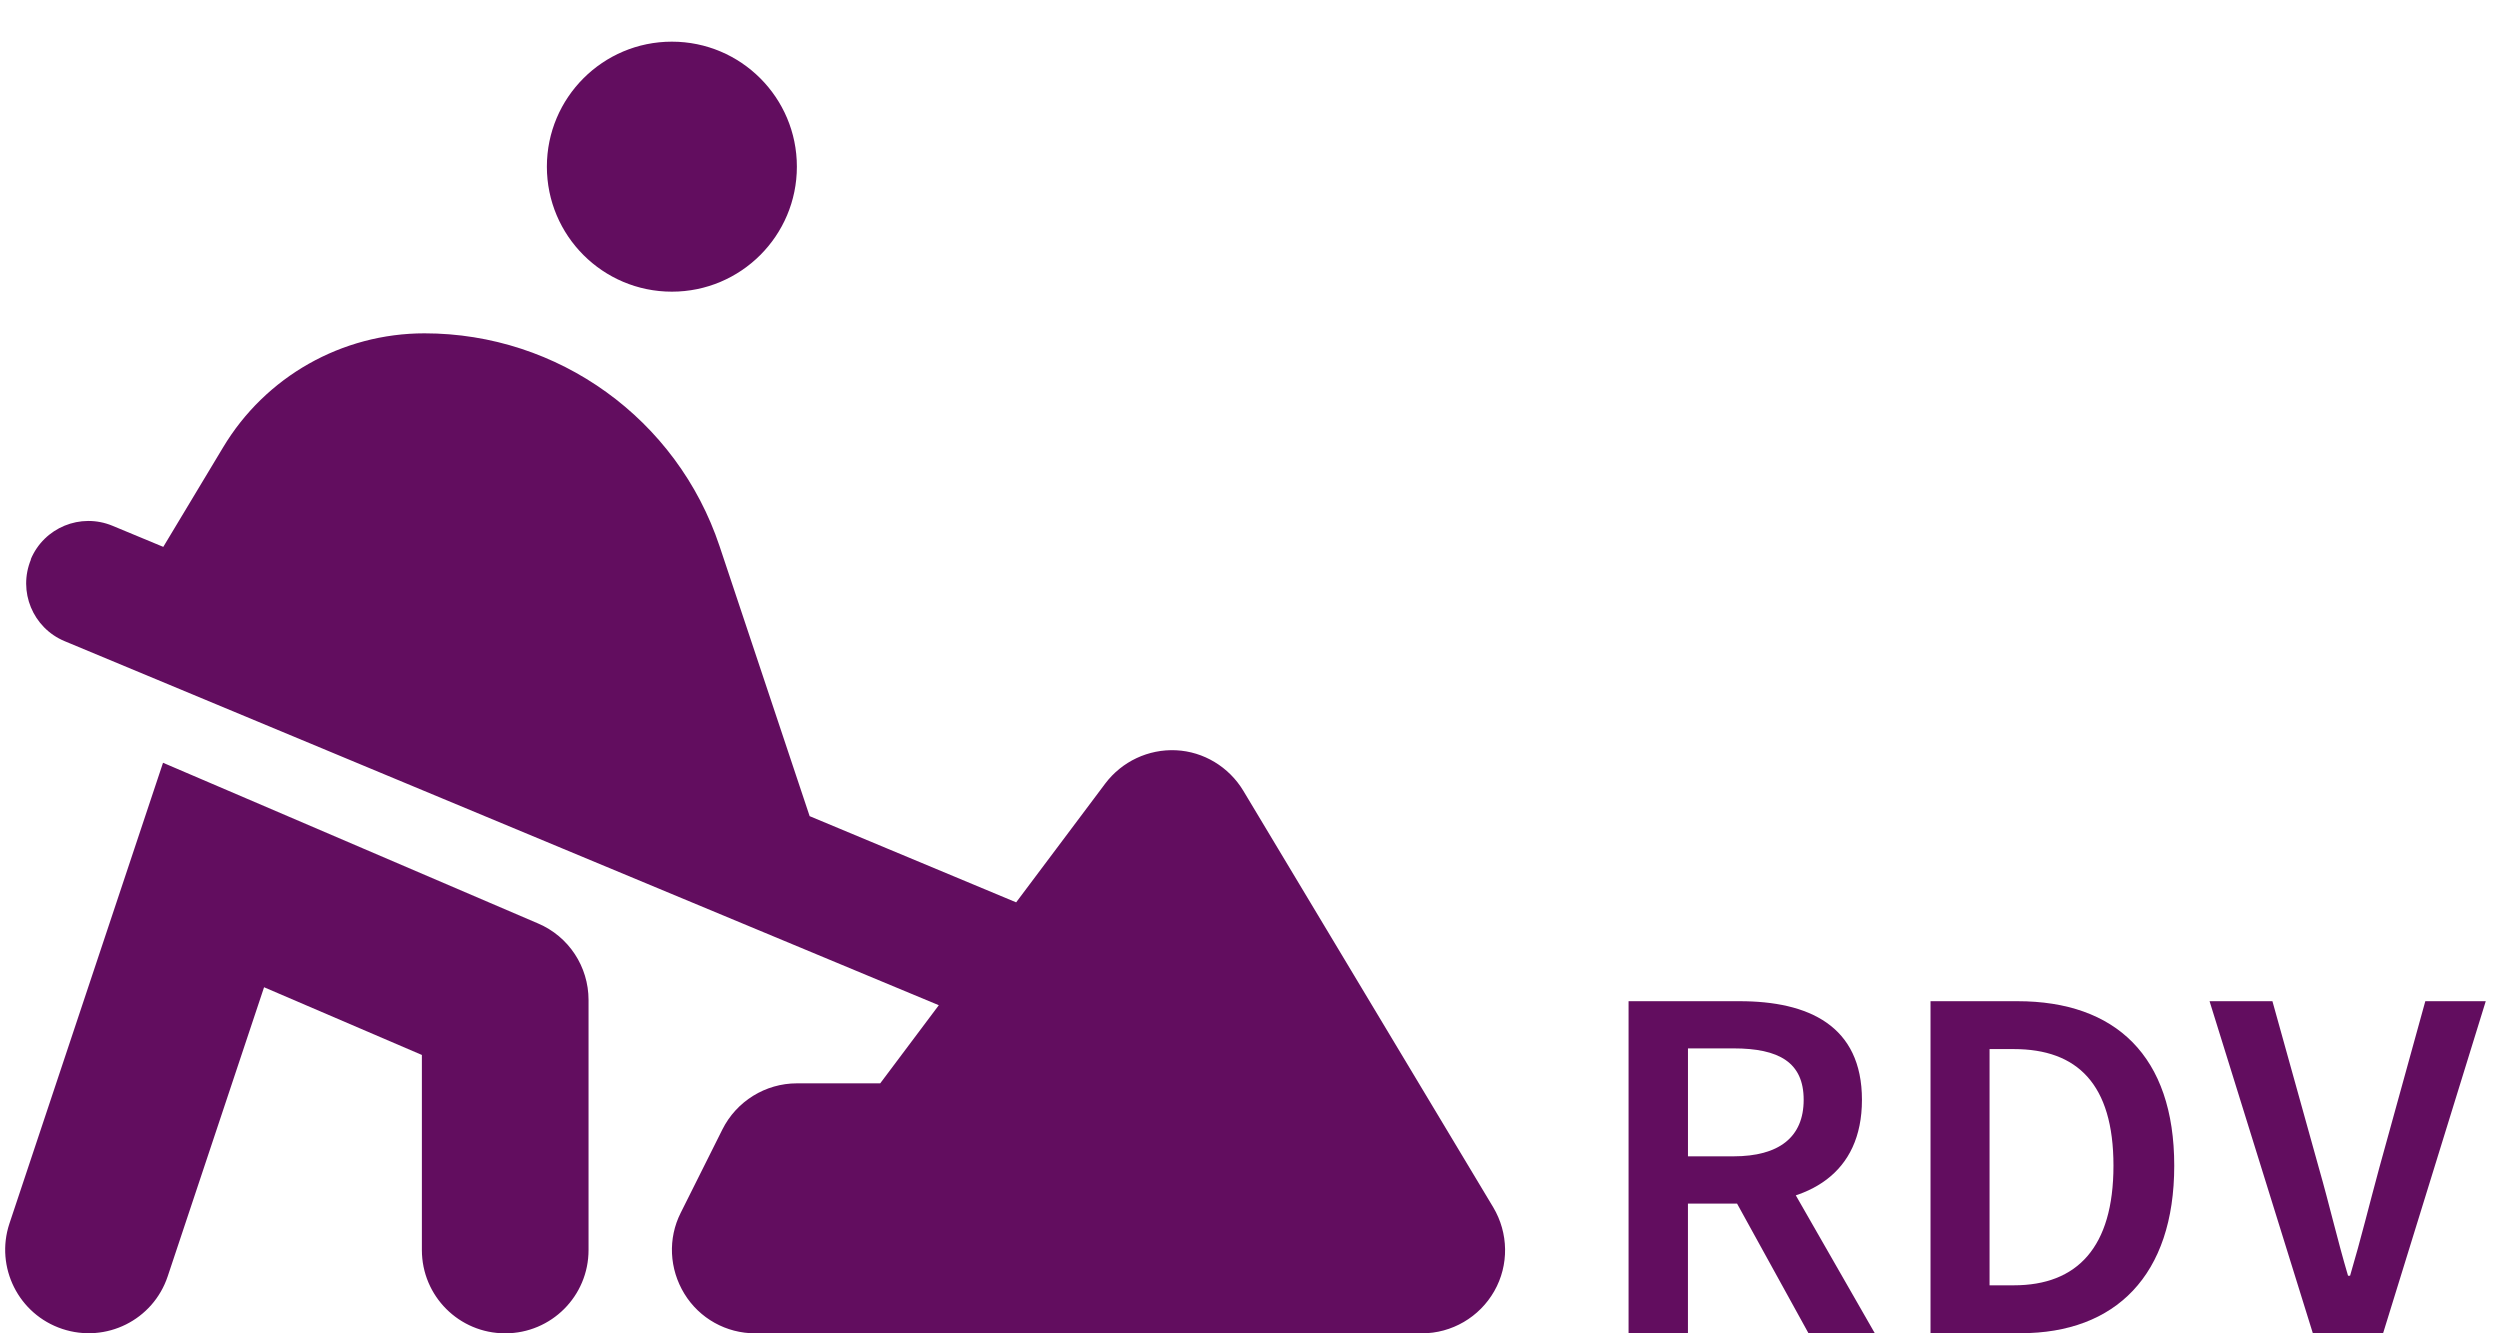
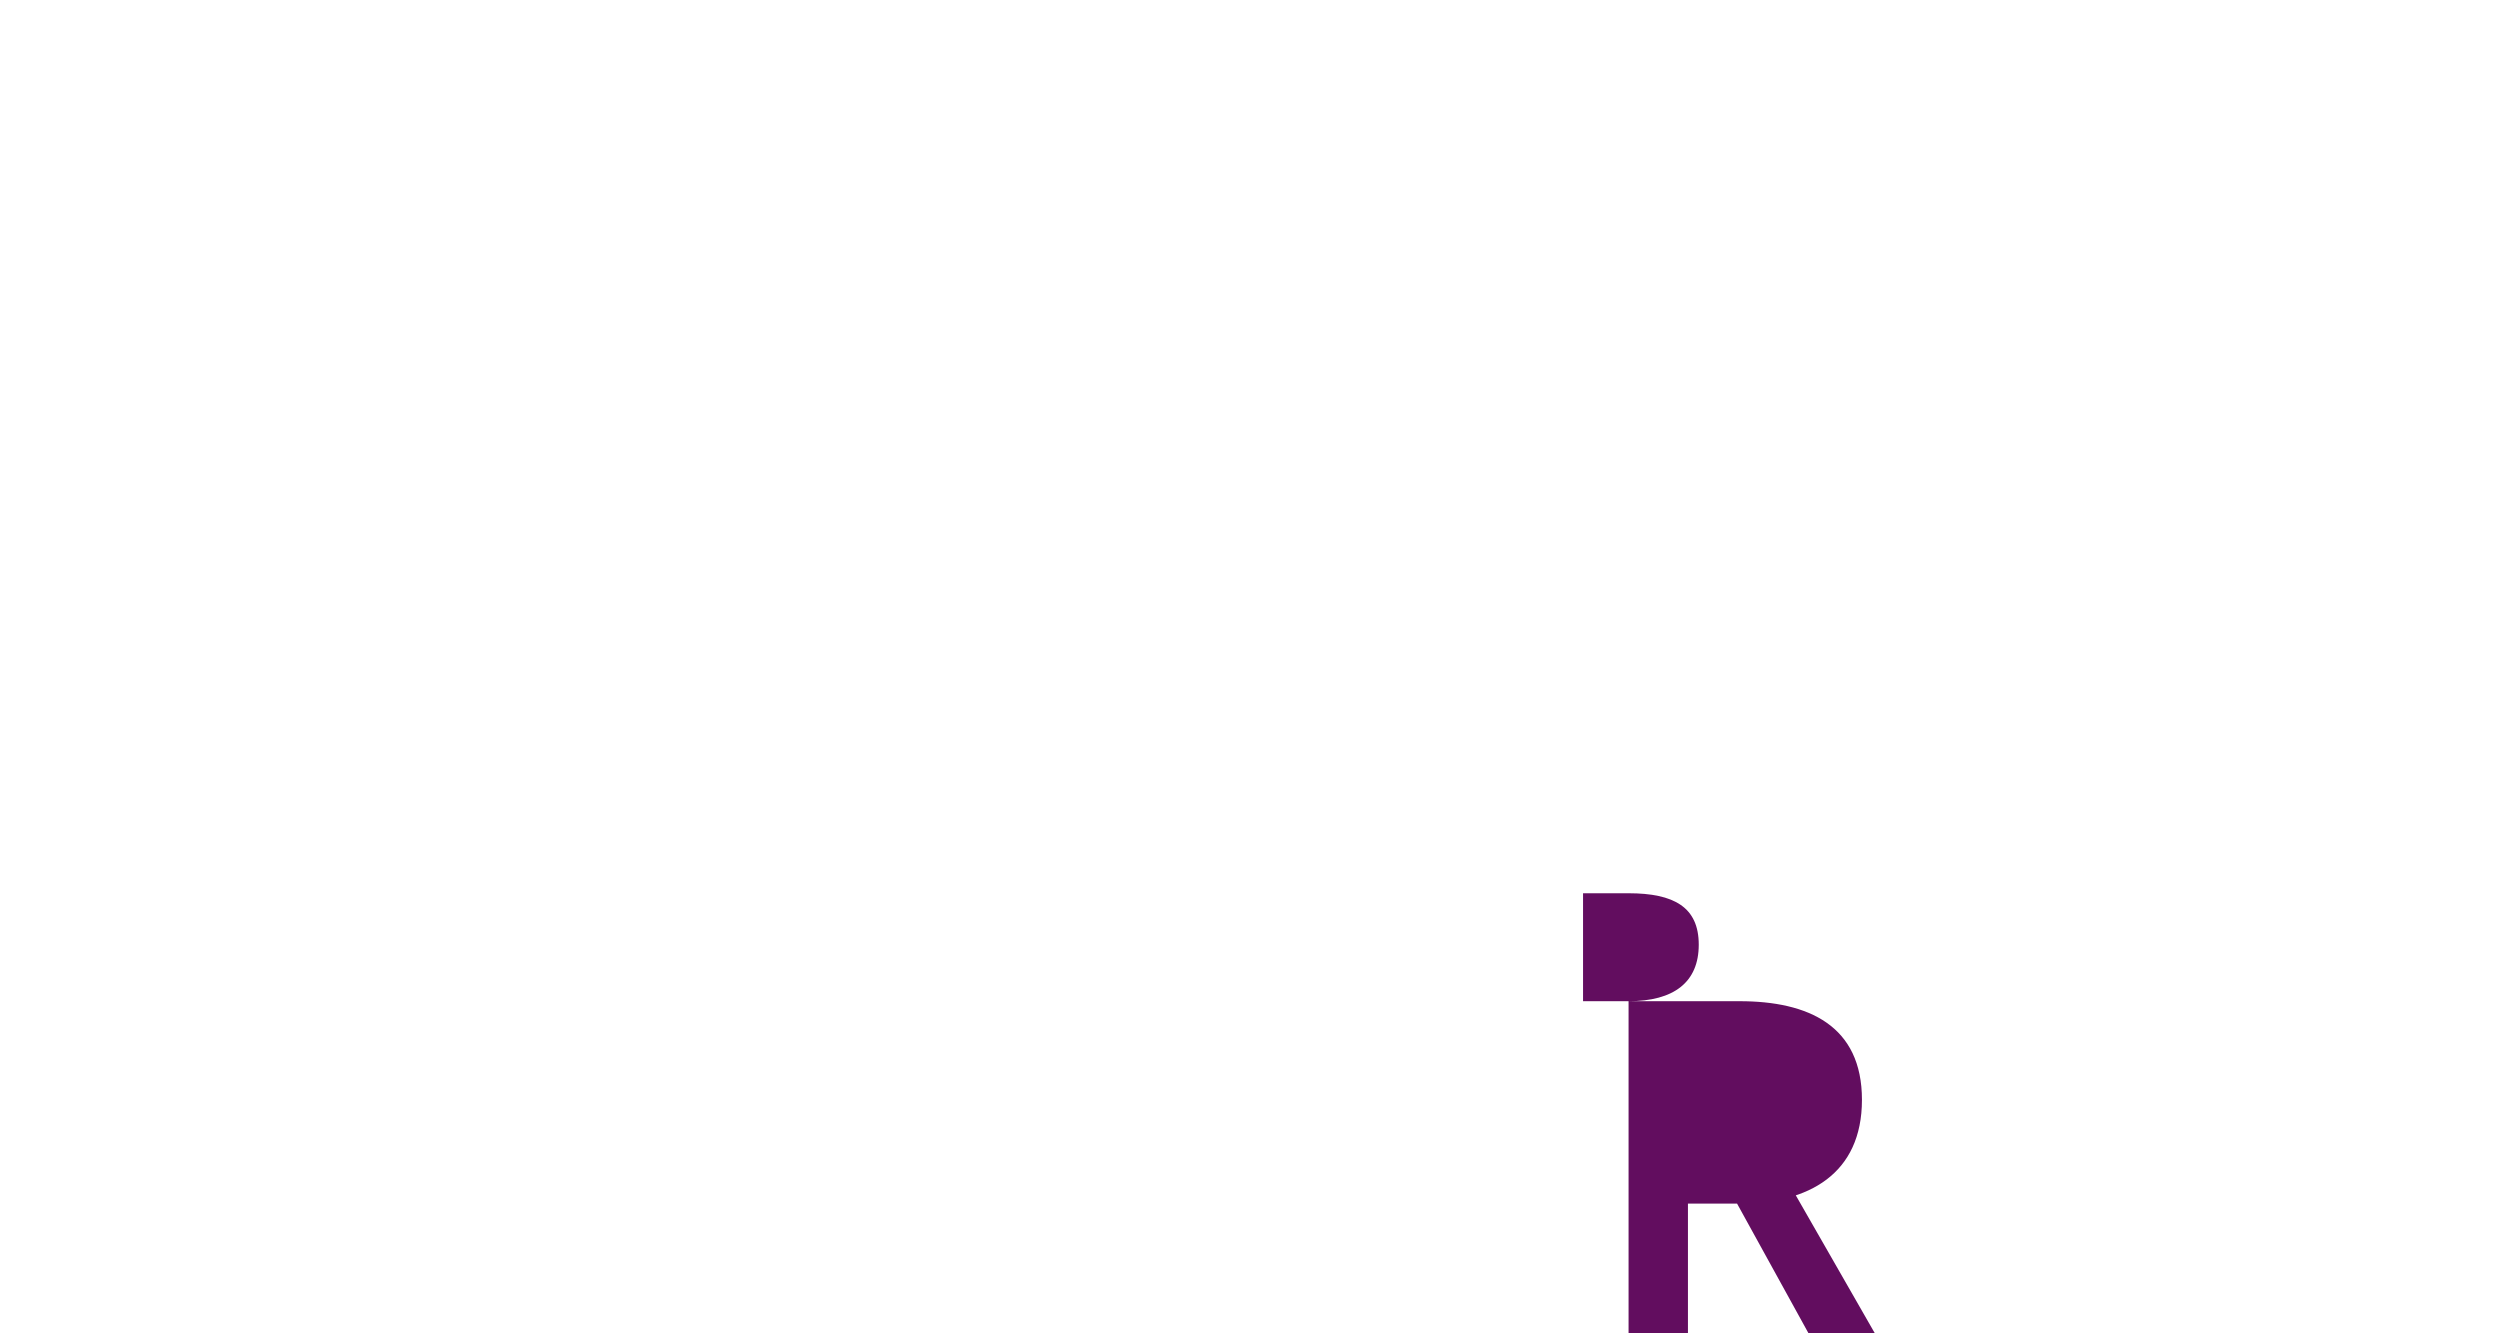
<svg xmlns="http://www.w3.org/2000/svg" id="Layer_1" width="960" height="512" version="1.1" viewBox="0 0 960 512">
  <defs>
    <style>
      .st0 {
        fill: #620d5f;
      }
    </style>
  </defs>
-   <path class="st0" d="M210,64c0-26.51,21.49-48,48-48s48,21.49,48,48-21.49,48-48,48-48-21.49-48-48ZM11.8,214.8c5.1-12.2,19.1-18,31.4-12.9l19.5,8.1,22.9-38.1c16.3-27.3,45.7-43.9,77.4-43.9,51.4,0,97,32.9,113.3,81.7l34.6,103.7,79.3,33.1,34.2-45.6c6.4-8.5,16.6-13.3,27.2-12.8s20.3,6.4,25.8,15.5l96,160c5.9,9.9,6.1,22.2.4,32.2s-16.3,16.2-27.8,16.2h-256c-11.1,0-21.4-5.7-27.2-15.2s-6.4-21.2-1.4-31.1l16-32c5.4-10.8,16.5-17.7,28.6-17.7h32l22.5-30L24.8,246.2c-12.2-5.1-18-19.1-12.9-31.4h-.1ZM94.6,306.6l112,48c11.8,5,19.4,16.6,19.4,29.4v96c0,17.7-14.3,32-32,32s-32-14.3-32-32v-74.9l-60.6-26-37,111c-5.6,16.8-23.7,25.8-40.5,20.2s-25.8-23.7-20.3-40.4l48-144,11-33s32,13.7,32,13.7Z" />
  <g>
-     <path class="st0" d="M625.37,384.46h42.62c26.44,0,47,9.36,47,37.87s-20.56,39.84-47,39.84h-19.82v49.79h-22.8v-127.5ZM665.66,444.03c17.46,0,26.95-7.33,26.95-21.71s-9.49-19.74-26.95-19.74h-17.48v41.45h17.48ZM680.13,442.51l39.79,69.44h-25.47l-30.77-55.85,16.45-13.59Z" />
-     <path class="st0" d="M741.32,384.46h33.38c37.63,0,60.21,21.03,60.21,63.16s-22.58,64.33-59,64.33h-34.59v-127.5ZM773.31,493.56c24.33,0,38.26-14.57,38.26-45.94s-13.93-44.77-38.26-44.77h-9.32v90.71h9.32Z" />
-     <path class="st0" d="M848.47,384.46h24.14l17.83,64.02c4.13,14.44,6.96,27.01,11.21,41.41h.78c4.25-14.39,7.28-26.96,11.21-41.41l17.68-64.02h23.21l-39.42,127.5h-26.98l-39.66-127.5Z" />
+     <path class="st0" d="M625.37,384.46h42.62c26.44,0,47,9.36,47,37.87s-20.56,39.84-47,39.84h-19.82v49.79h-22.8v-127.5Zc17.46,0,26.95-7.33,26.95-21.71s-9.49-19.74-26.95-19.74h-17.48v41.45h17.48ZM680.13,442.51l39.79,69.44h-25.47l-30.77-55.85,16.45-13.59Z" />
  </g>
</svg>